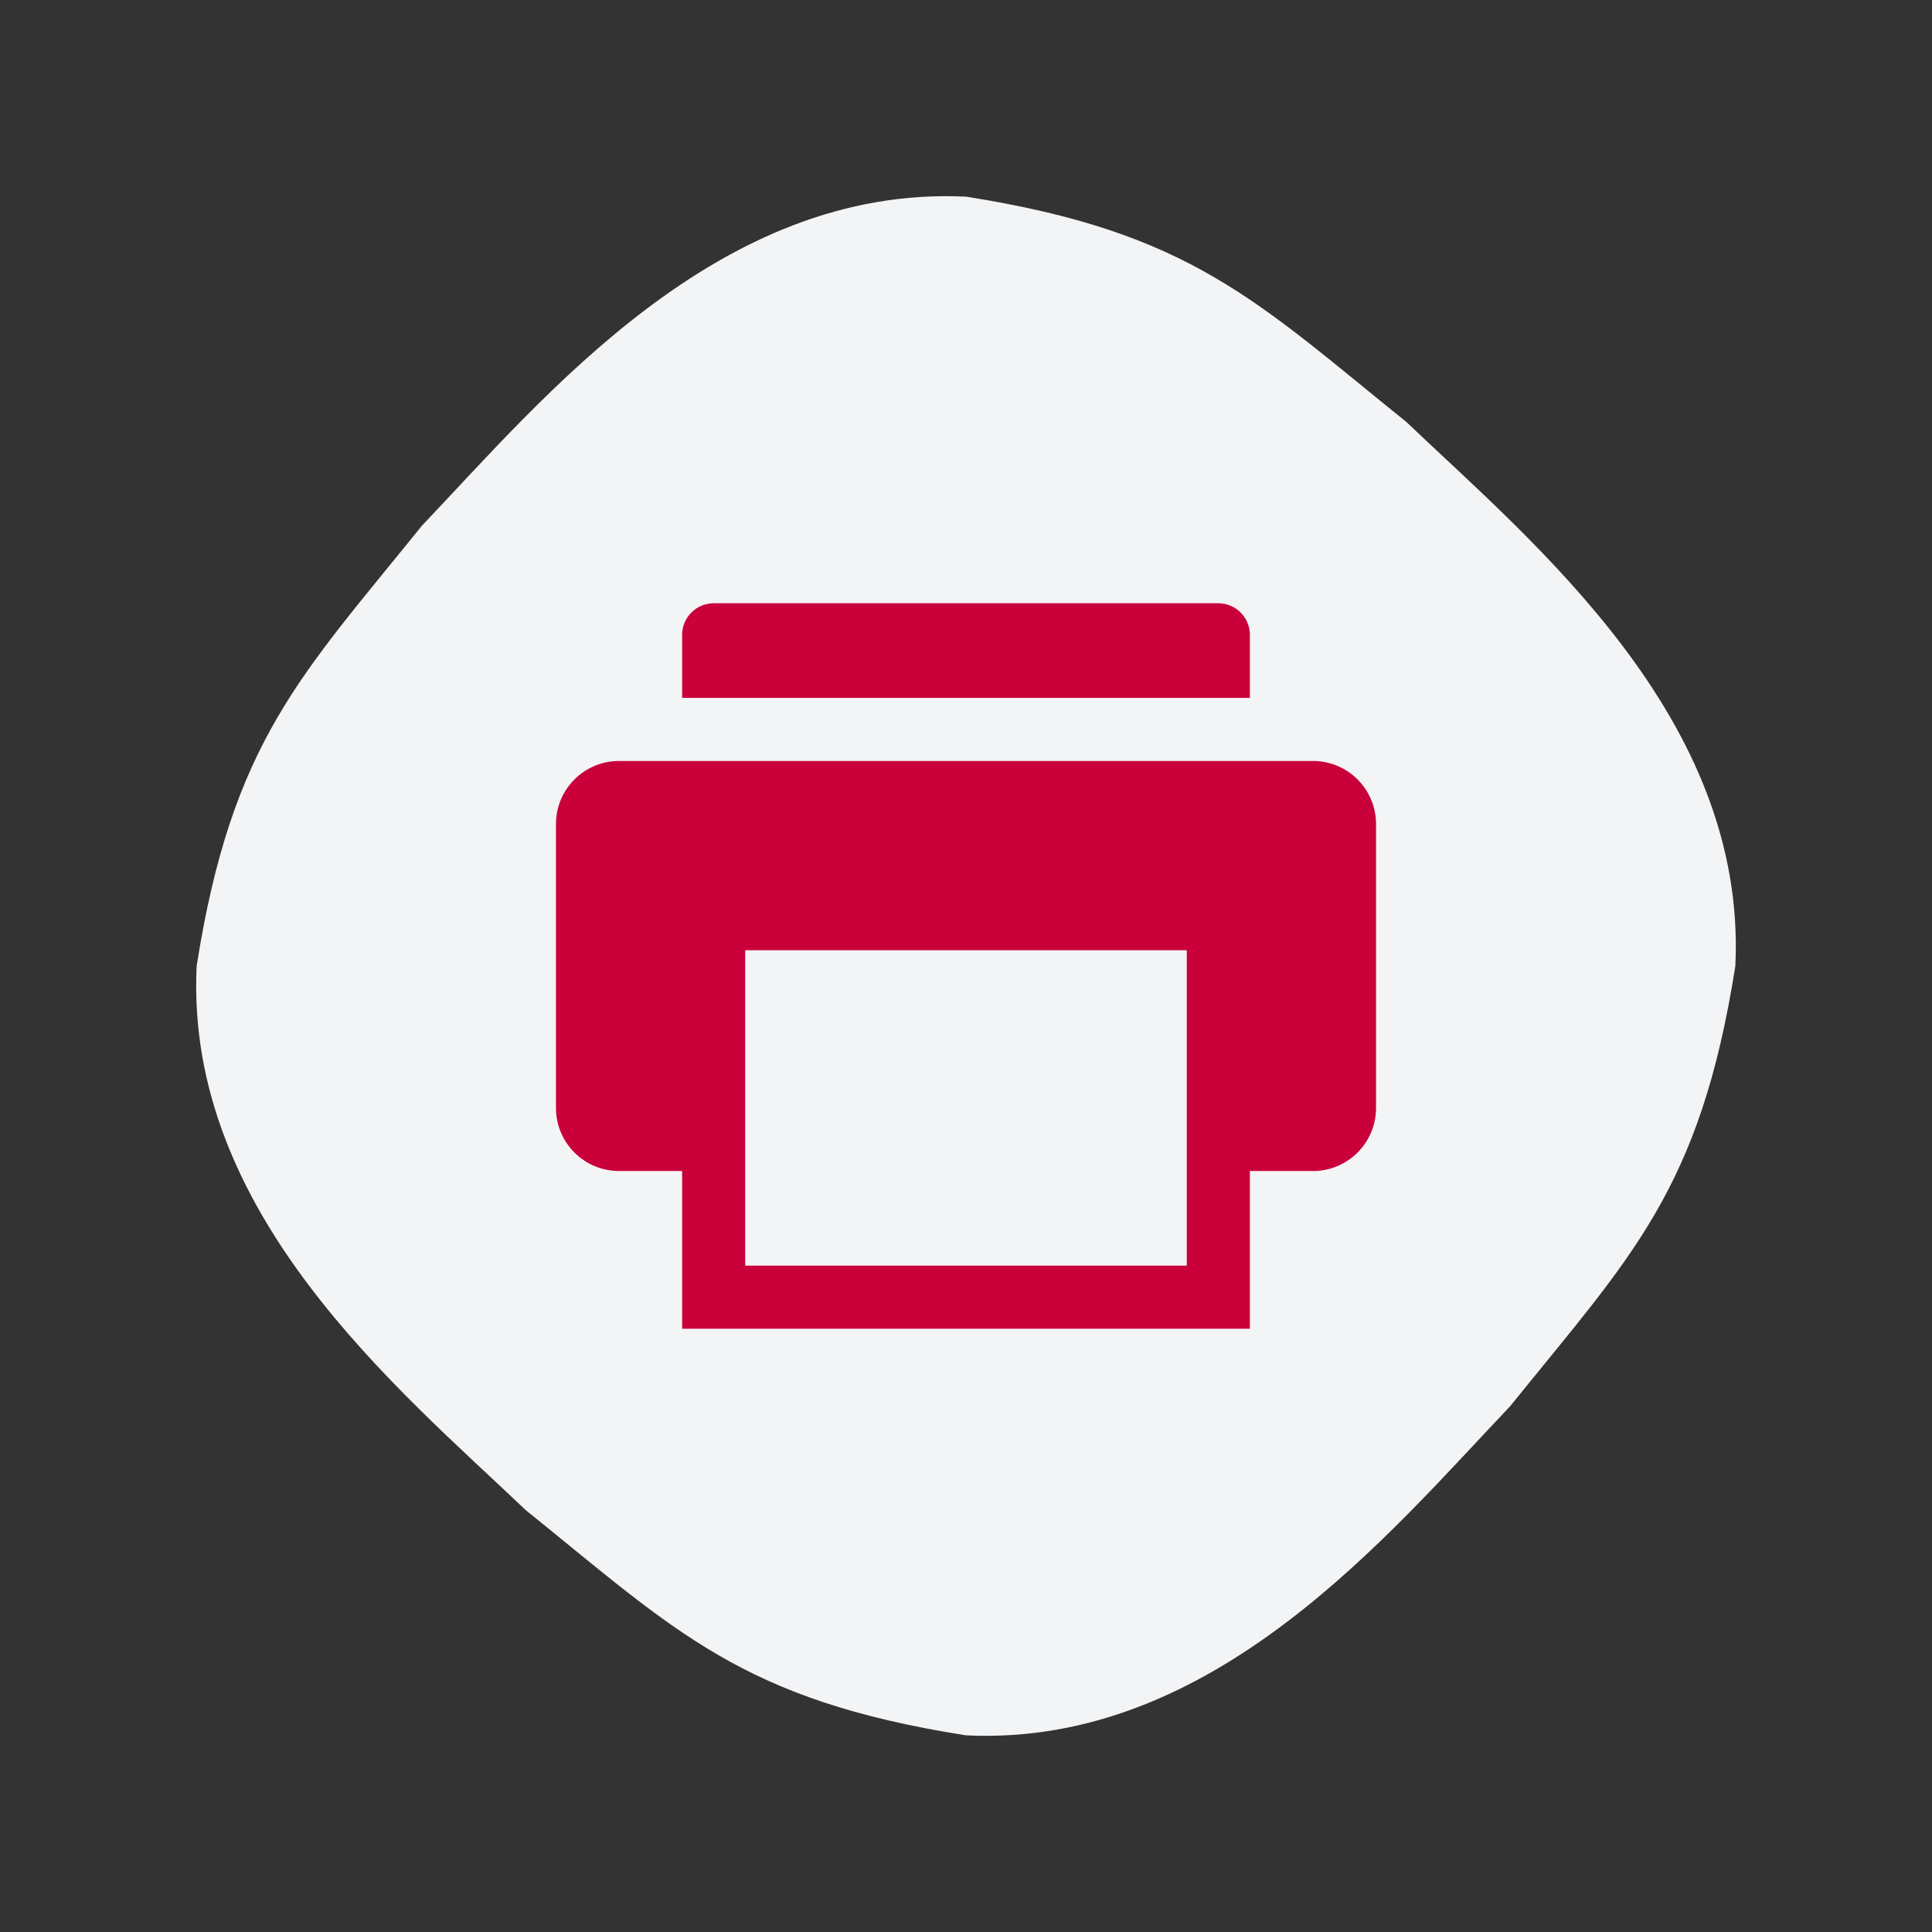
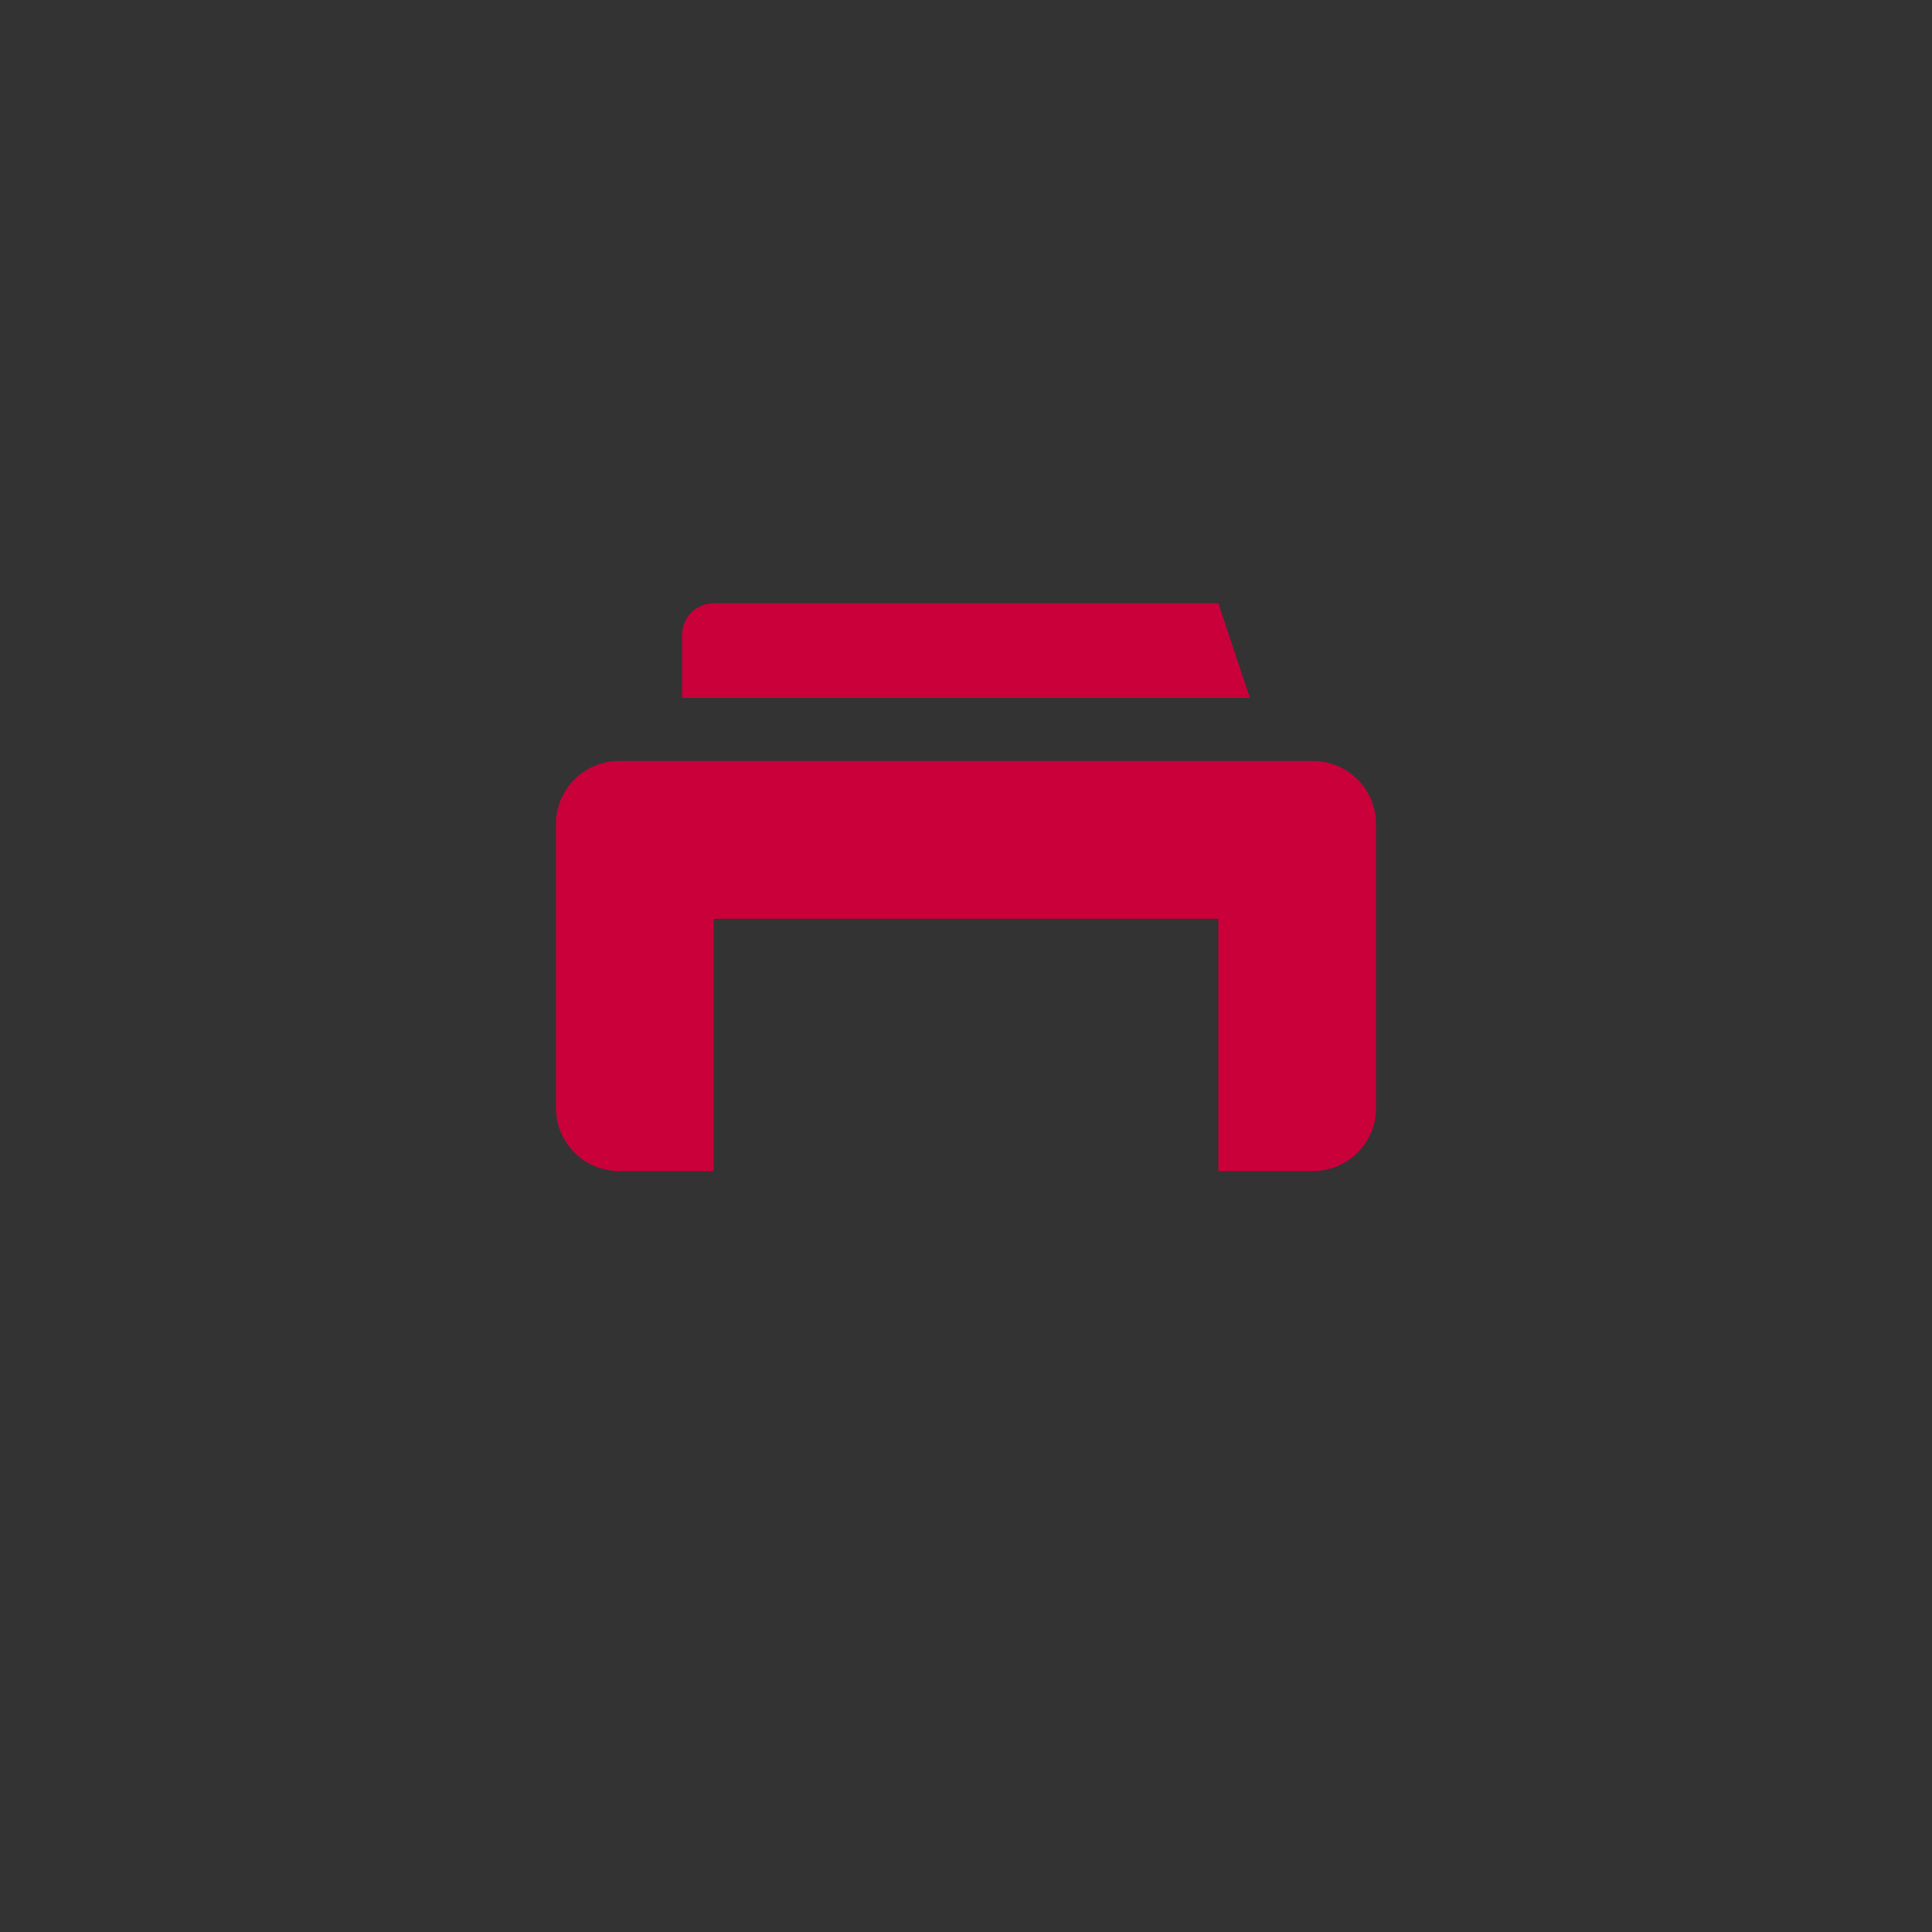
<svg xmlns="http://www.w3.org/2000/svg" xmlns:ns1="http://www.inkscape.org/namespaces/inkscape" xmlns:ns2="http://sodipodi.sourceforge.net/DTD/sodipodi-0.dtd" enable-background="new 0 0 504 504" id="Layer_1" version="1.1" viewBox="0 0 504 504" xml:space="preserve" ns1:version="0.92.4 (5da689c313, 2019-01-14)" ns2:docname="print-service.svg">
  <rect x="0" y="0" width="504" height="504" fill="#333333" stroke="none" />
  <defs id="defs11" />
  <ns2:namedview pagecolor="#ffffff" bordercolor="#666666" borderopacity="1" objecttolerance="10" gridtolerance="10" guidetolerance="10" ns1:pageopacity="0" ns1:pageshadow="2" ns1:window-width="3840" ns1:window-height="2081" id="namedview9" showgrid="false" ns1:zoom="1.3244222" ns1:cx="331.13093" ns1:cy="-93.688245" ns1:window-x="-9" ns1:window-y="-9" ns1:window-maximized="1" ns1:current-layer="Layer_1" />
-   <path d="m 452.7,252 c -9.2,58.5 -27.1,75.6 -58.8,114.9 C 362.2,400.2 316.6,455.8 252,452.7 193.5,443.5 176.4,425.6 137.1,393.9 103.8,362.2 48.2,316.6 51.3,252 60.5,193.5 78.4,176.4 110.1,137.1 141.8,103.8 187.4,48.2 252,51.3 c 58.5,9.2 75.6,27.1 114.9,58.8 33.3,31.7 88.9,77.3 85.8,141.9 z" id="path3" ns1:connector-curvature="0" style="fill:#f3f4f6;fill-opacity:1" />
  <g id="g1056" transform="translate(-4.271,4.107)">
    <path style="fill:#ca003a;fill-opacity:1;stroke-width:8.228" id="path2" d="M 346.781,194.41 H 165.761 c -9.092,0 -16.456,7.364 -16.456,16.456 v 74.053 c 0,9.092 7.364,16.456 16.456,16.456 h 24.684 v -65.825 h 131.651 v 65.825 h 24.684 c 9.092,0 16.456,-7.364 16.456,-16.456 v -74.053 c 0,-9.092 -7.364,-16.456 -16.456,-16.456 z" ns1:connector-curvature="0" />
-     <rect id="rect4" y="235.551" x="190.446" width="131.651" style="fill:none;fill-opacity:1;stroke:#ca003a;stroke-width:16.456;stroke-miterlimit:10;stroke-opacity:1" height="98.738" />
-     <path style="fill:#ca003a;fill-opacity:1;stroke-width:8.228" id="path6" d="M 330.325,177.953 H 182.218 v -16.456 c 0,-4.542 3.686,-8.228 8.228,-8.228 h 131.651 c 4.542,0 8.228,3.686 8.228,8.228 z" ns1:connector-curvature="0" />
+     <path style="fill:#ca003a;fill-opacity:1;stroke-width:8.228" id="path6" d="M 330.325,177.953 H 182.218 v -16.456 c 0,-4.542 3.686,-8.228 8.228,-8.228 h 131.651 z" ns1:connector-curvature="0" />
  </g>
</svg>